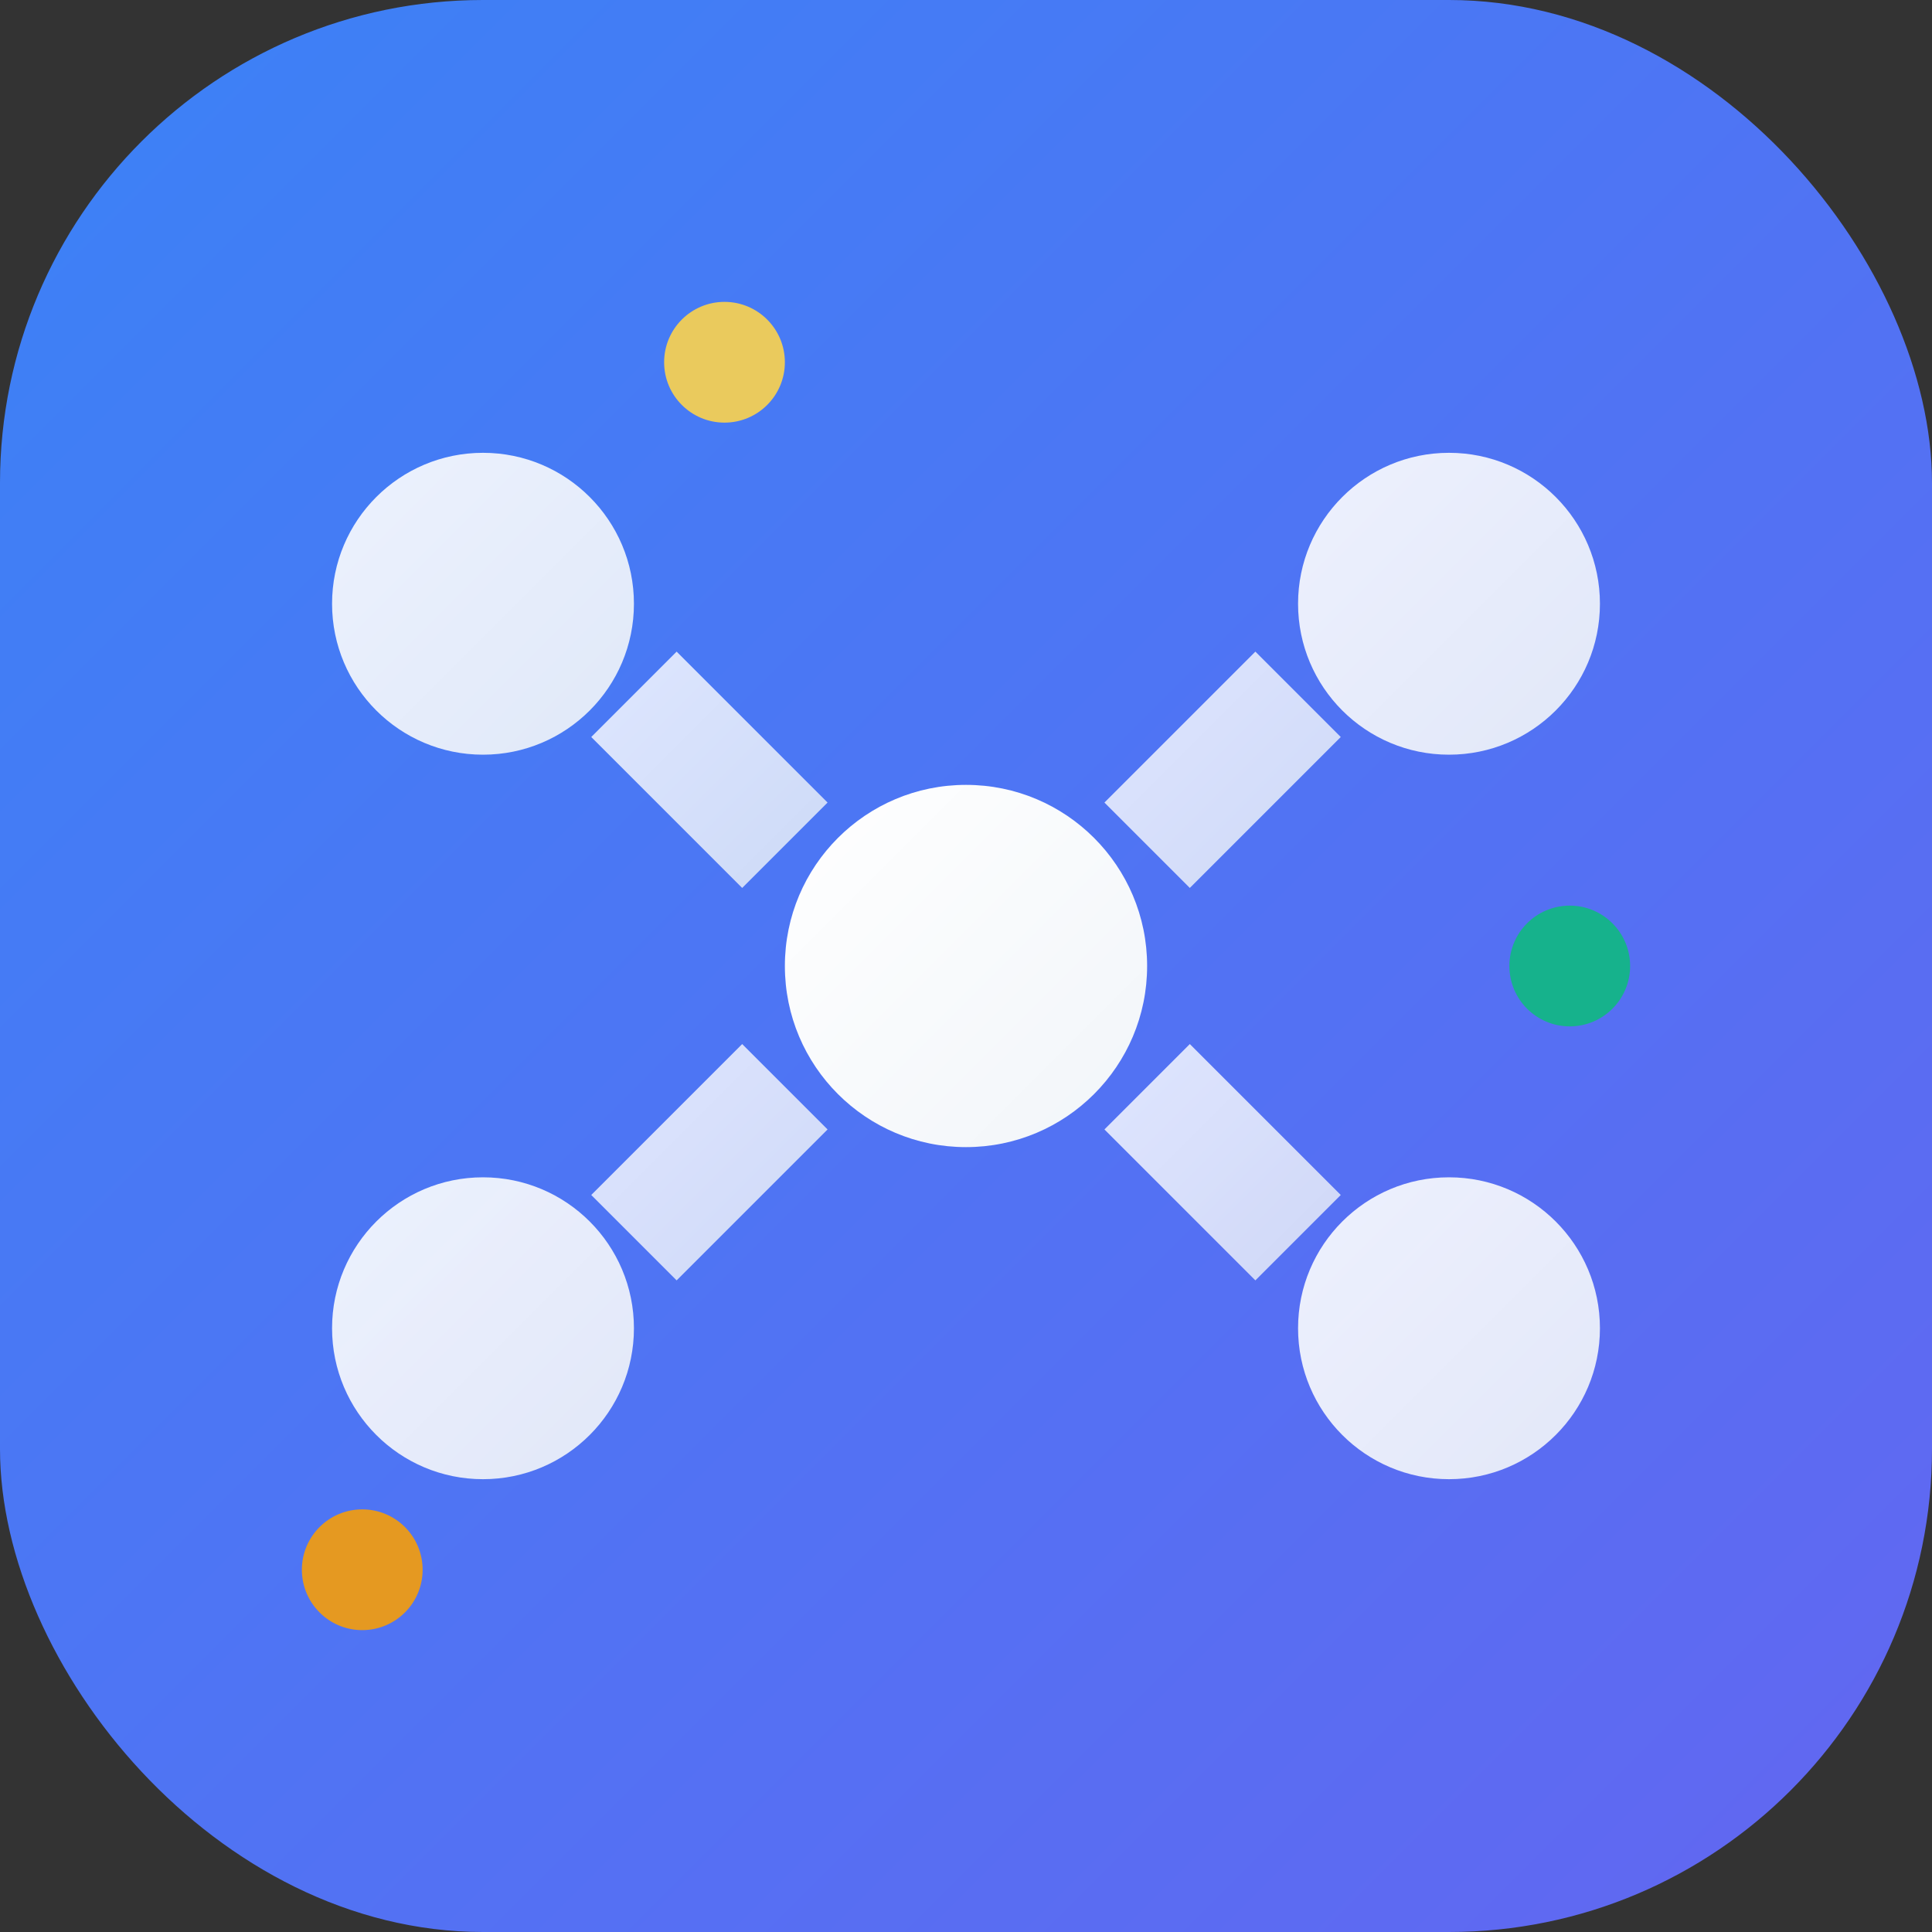
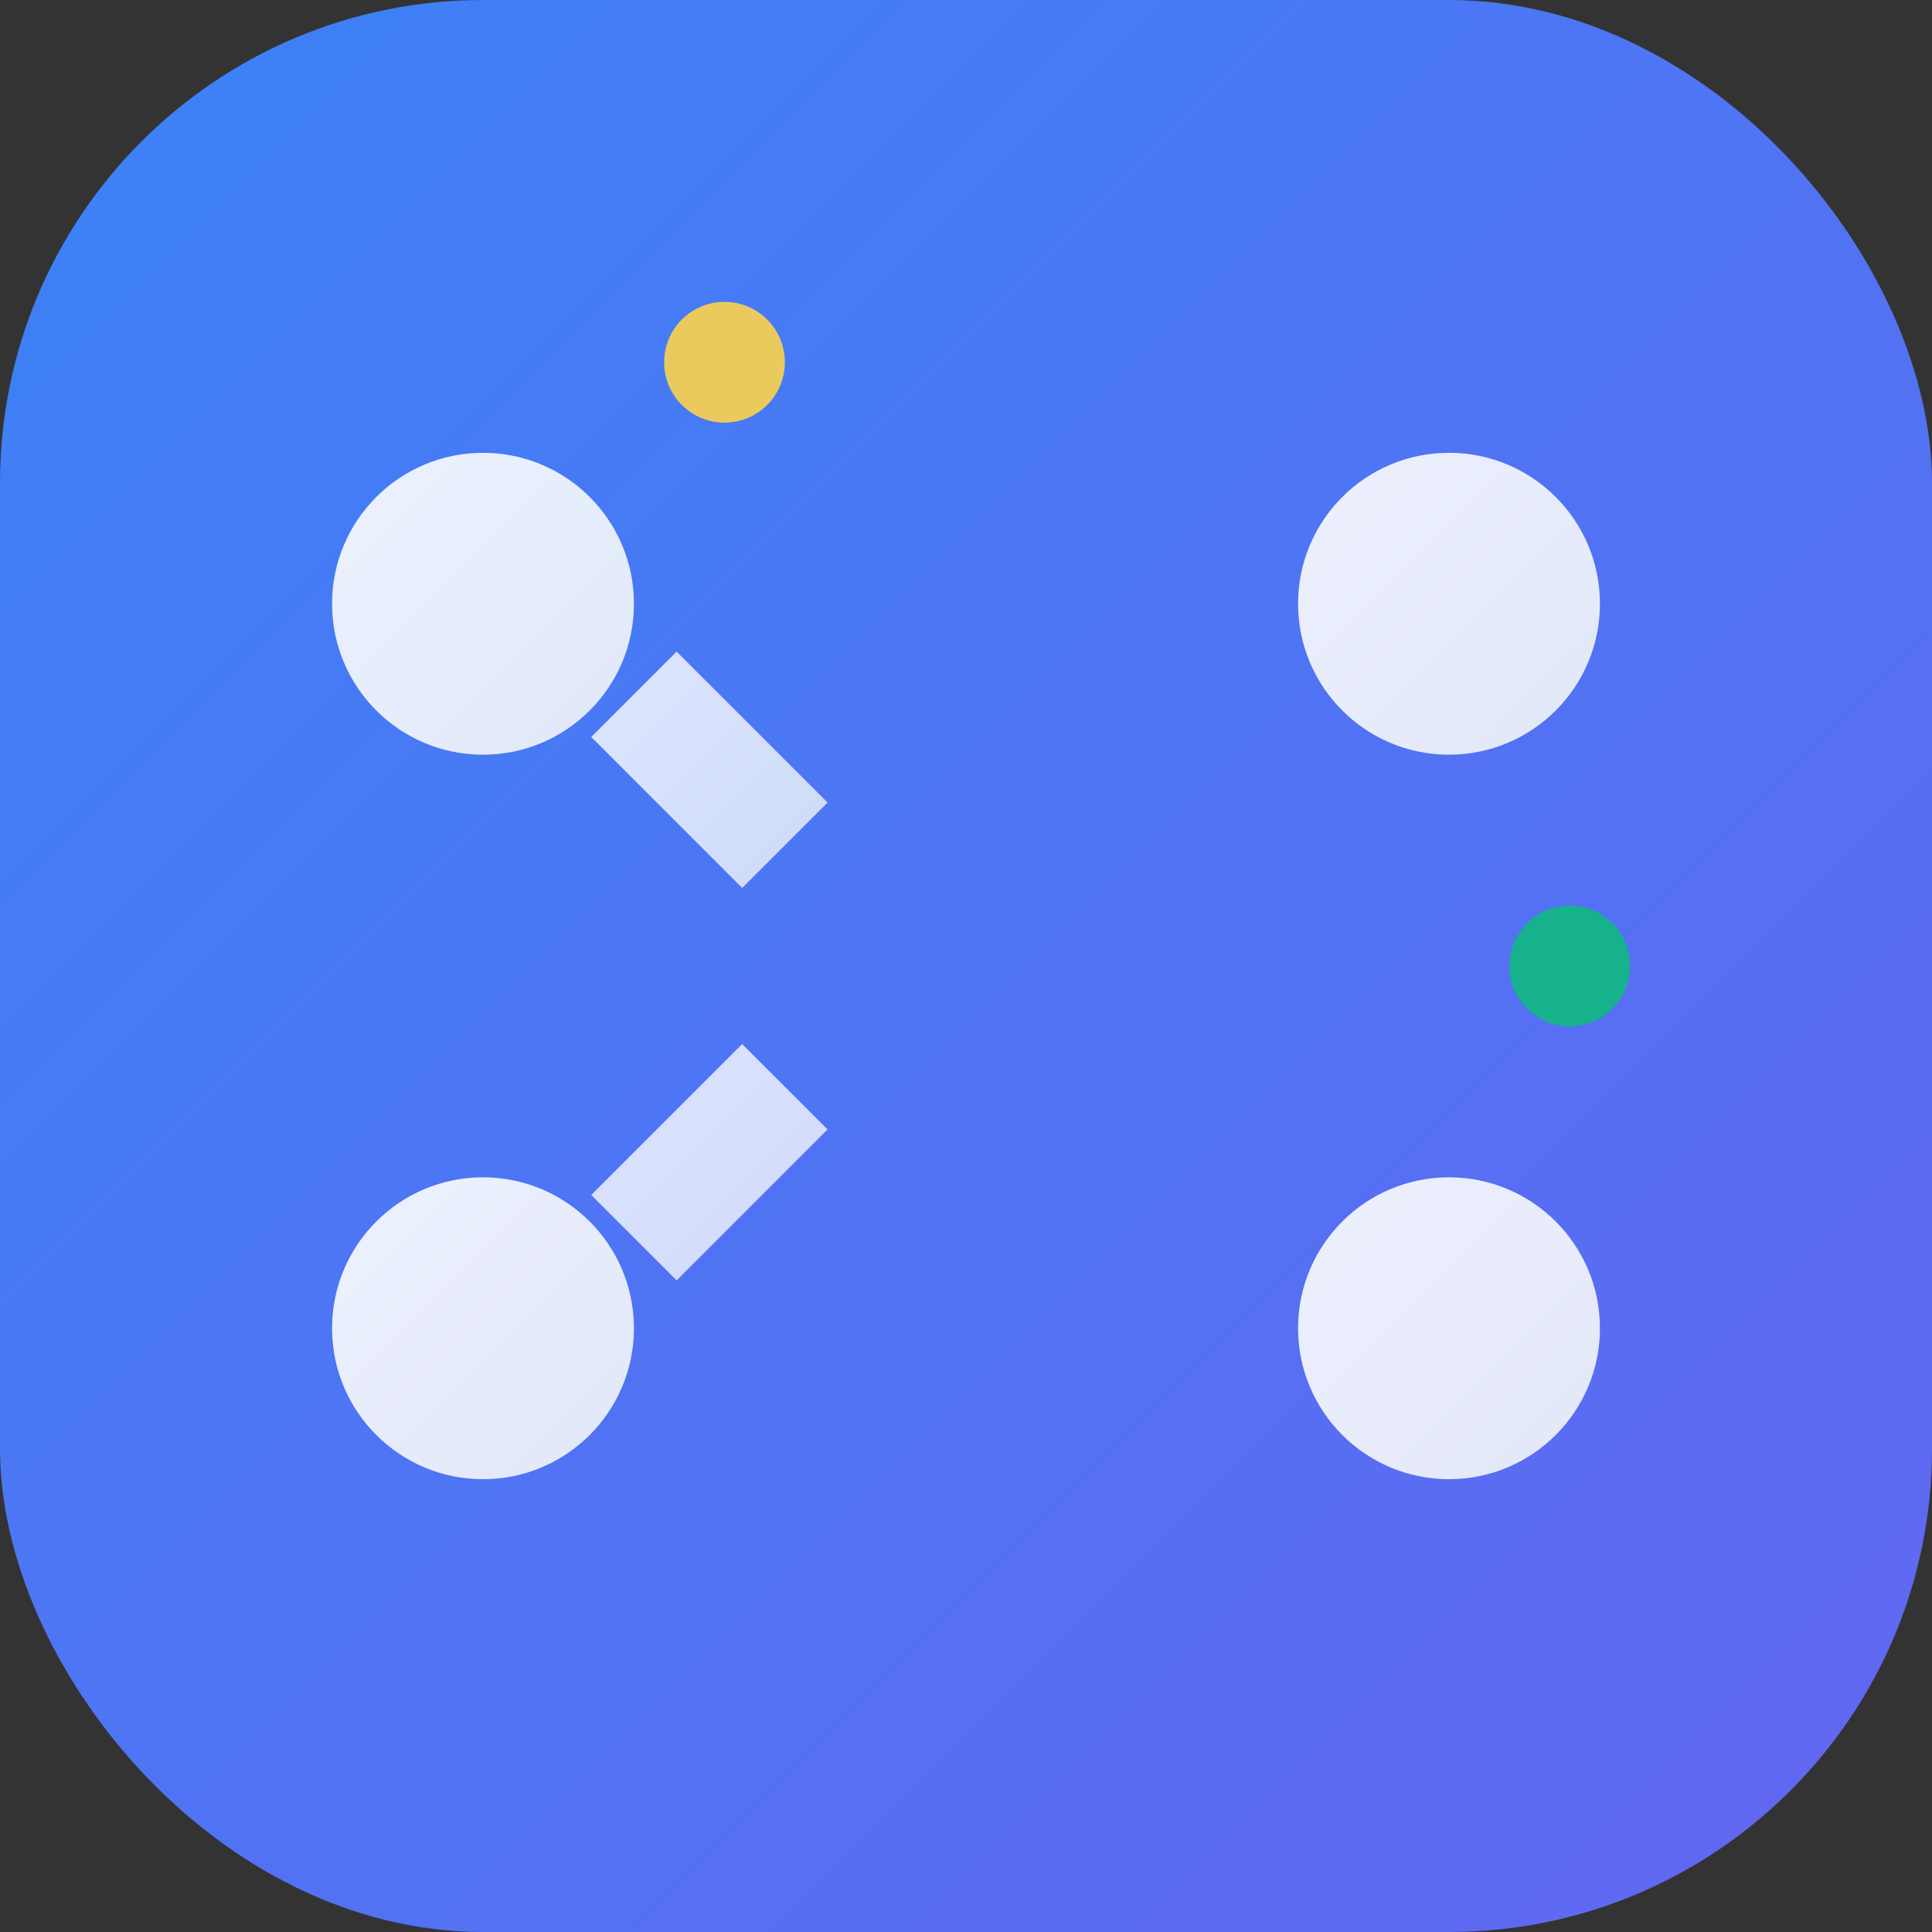
<svg xmlns="http://www.w3.org/2000/svg" width="32" height="32" viewBox="0 0 32 32" fill="none">
  <rect x="0" y="0" width="32" height="32" fill="#333333" stroke="none" />
  <defs>
    <linearGradient id="bg-gradient" x1="0%" y1="0%" x2="100%" y2="100%">
      <stop offset="0%" style="stop-color:#3B82F6" />
      <stop offset="100%" style="stop-color:#6366F1" />
    </linearGradient>
    <linearGradient id="icon-gradient" x1="0%" y1="0%" x2="100%" y2="100%">
      <stop offset="0%" style="stop-color:#FFFFFF" />
      <stop offset="100%" style="stop-color:#F1F5F9" />
    </linearGradient>
  </defs>
  <rect width="32" height="32" rx="8" fill="url(#bg-gradient)" />
-   <circle cx="16" cy="16" r="3" fill="url(#icon-gradient)" />
  <circle cx="8" cy="10" r="2.5" fill="url(#icon-gradient)" opacity="0.9" />
  <circle cx="24" cy="10" r="2.5" fill="url(#icon-gradient)" opacity="0.9" />
  <circle cx="8" cy="22" r="2.5" fill="url(#icon-gradient)" opacity="0.9" />
  <circle cx="24" cy="22" r="2.5" fill="url(#icon-gradient)" opacity="0.9" />
  <line x1="10.5" y1="11.5" x2="13" y2="14" stroke="url(#icon-gradient)" stroke-width="2" opacity="0.8" />
-   <line x1="21.5" y1="11.5" x2="19" y2="14" stroke="url(#icon-gradient)" stroke-width="2" opacity="0.8" />
  <line x1="10.5" y1="20.5" x2="13" y2="18" stroke="url(#icon-gradient)" stroke-width="2" opacity="0.8" />
-   <line x1="21.5" y1="20.5" x2="19" y2="18" stroke="url(#icon-gradient)" stroke-width="2" opacity="0.8" />
  <circle cx="12" cy="6" r="1" fill="#FCD34D" opacity="0.9" />
  <circle cx="26" cy="16" r="1" fill="#10B981" opacity="0.9" />
-   <circle cx="6" cy="26" r="1" fill="#F59E0B" opacity="0.9" />
</svg>